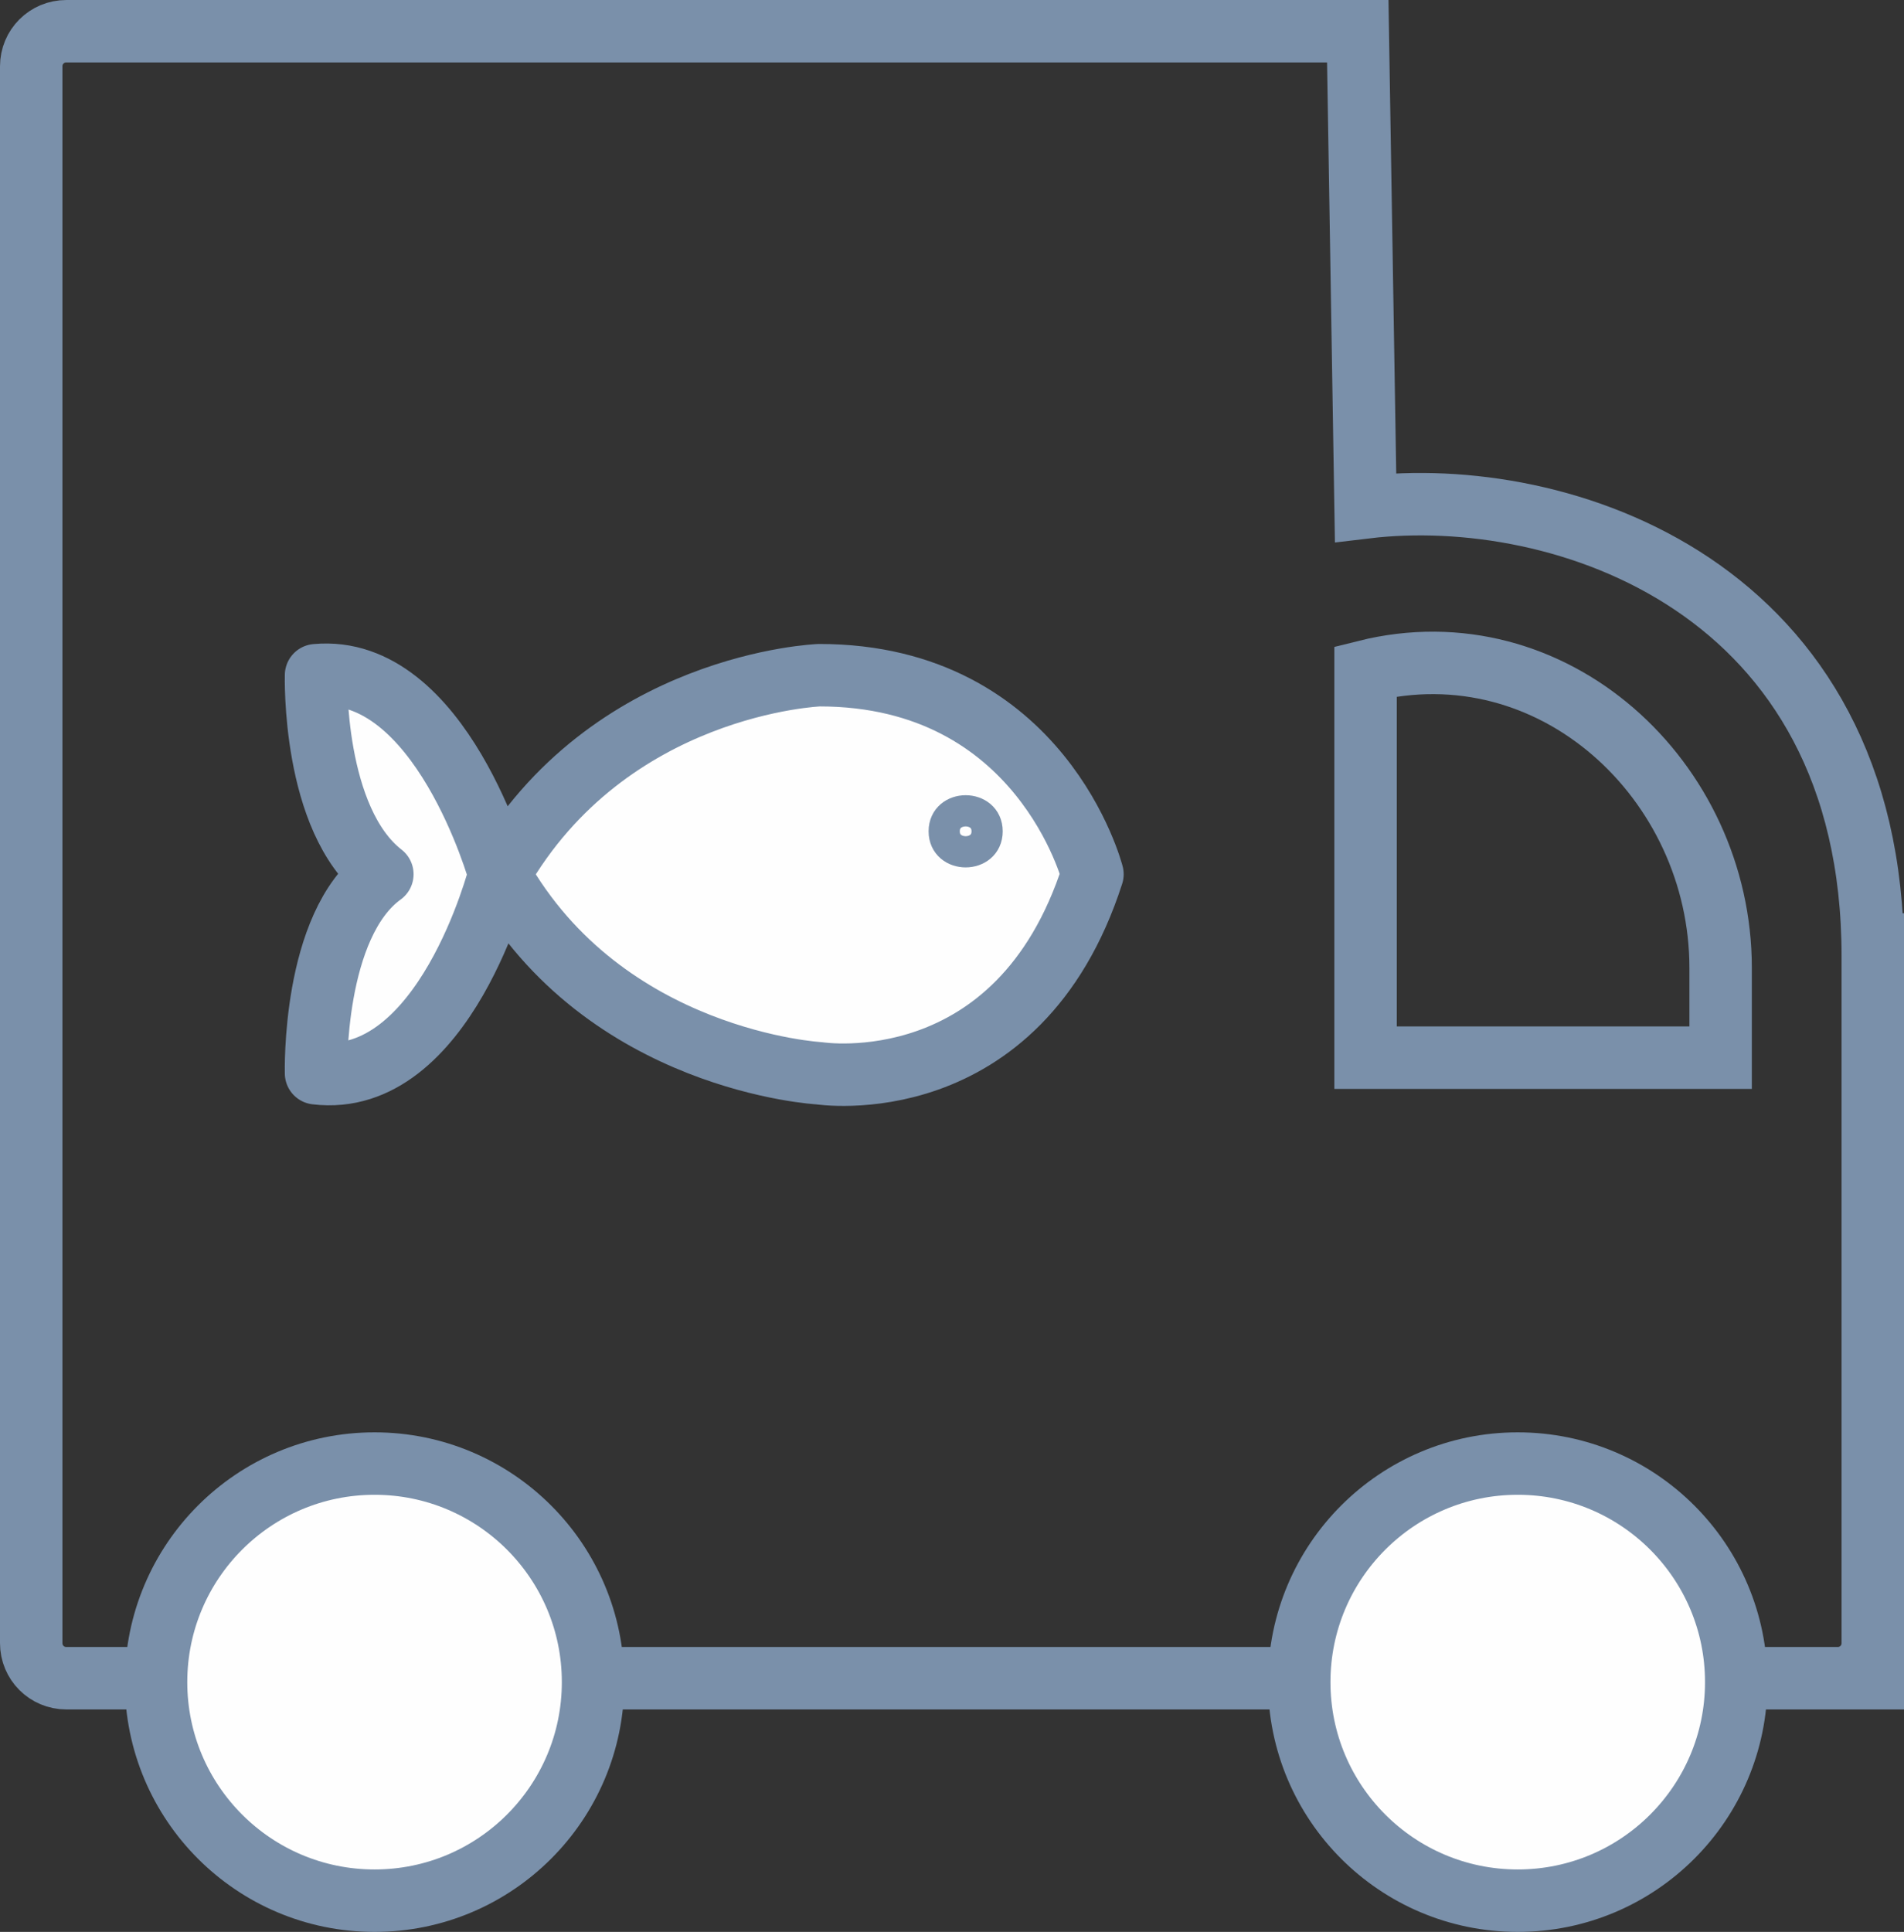
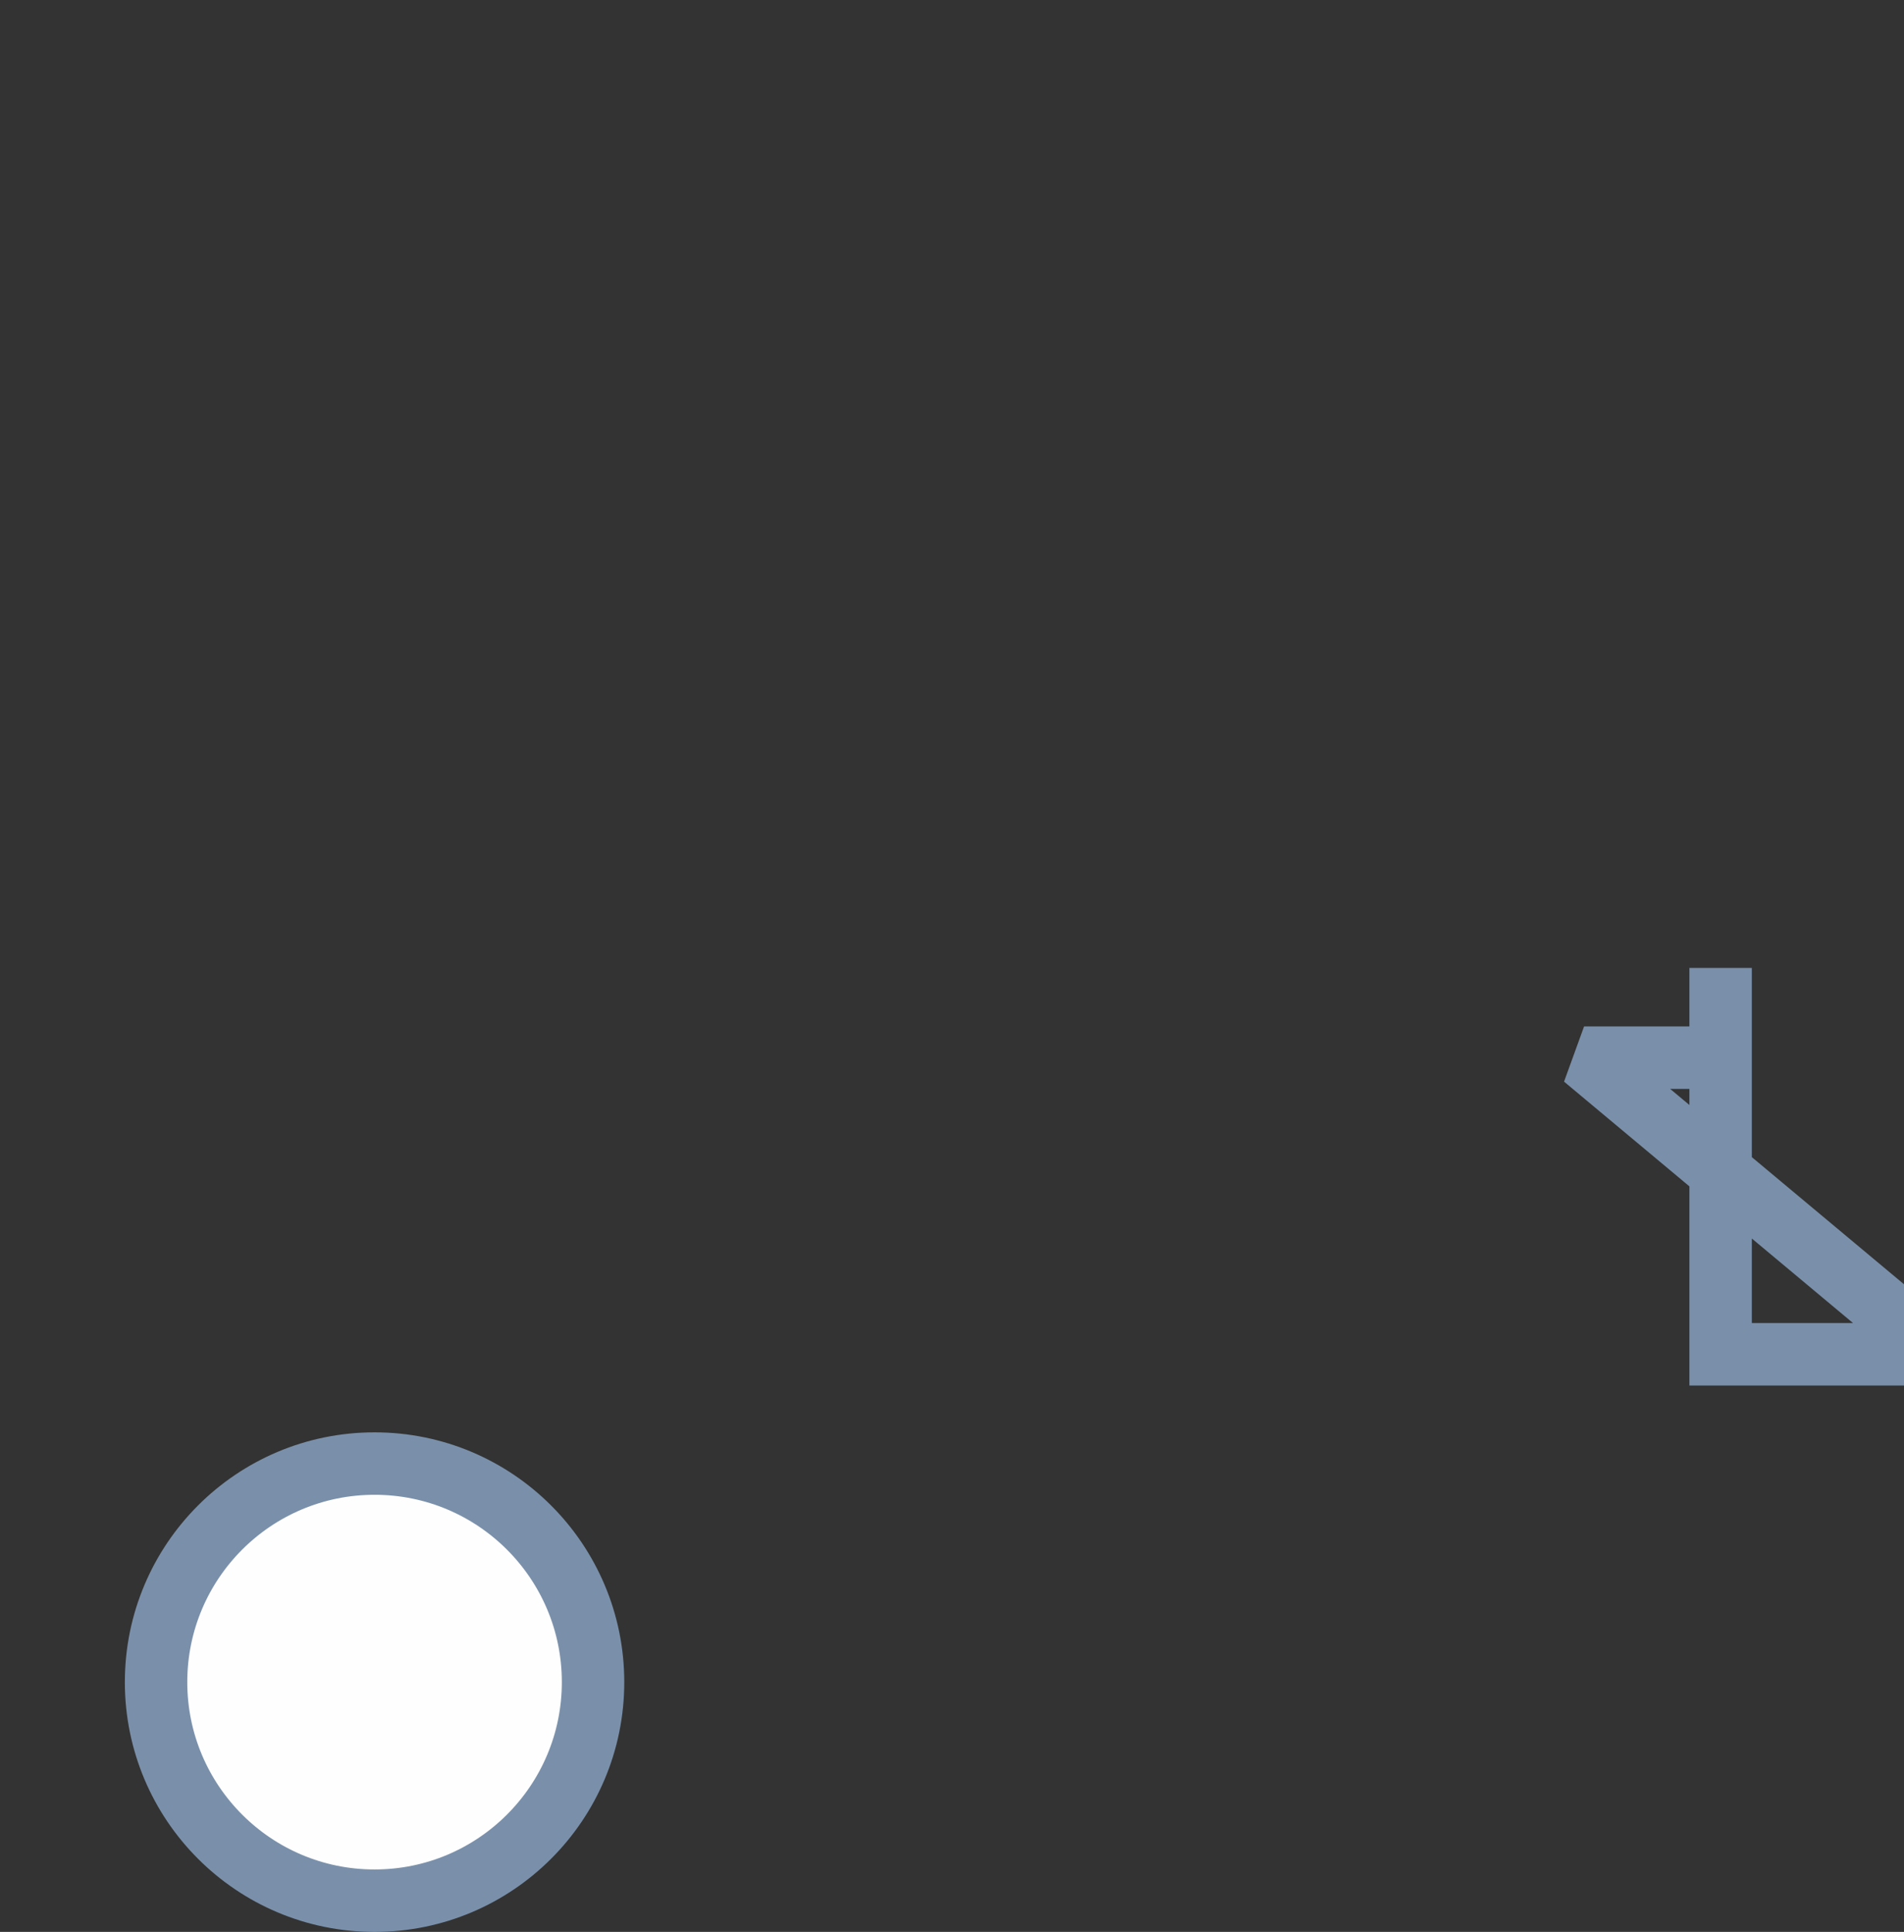
<svg xmlns="http://www.w3.org/2000/svg" xml:space="preserve" width="0.418in" height="0.424in" version="1.1" style="shape-rendering:geometricPrecision; text-rendering:geometricPrecision; image-rendering:optimizeQuality; fill-rule:evenodd; clip-rule:evenodd" viewBox="0 0 4.88 4.95">
  <rect x="0" y="0" width="4.88" height="4.95" fill="#333333" stroke="none" />
  <defs>
    <style type="text/css">
   
    .str0 {stroke:#7A90AA;stroke-width:0.16;stroke-miterlimit:2.613}
    .str2 {stroke:#7A90AA;stroke-width:0.08;stroke-miterlimit:2.613}
    .str1 {stroke:#7A90AA;stroke-width:0.16;stroke-linecap:round;stroke-linejoin:round;stroke-miterlimit:2.613}
    .fil0 {fill:none}
    .fil1 {fill:#FEFEFE}
    .fil2 {fill:#FEFEFE;fill-rule:nonzero}
   
  </style>
  </defs>
  <g id="Layer_x0020_1">
-     <path class="fil0 str0" d="M4.8 2.34l0 1.87c0,0.05 -0.04,0.09 -0.09,0.09l-4.54 0c-0.05,0 -0.09,-0.04 -0.09,-0.09l0 -4.04c0,-0.05 0.04,-0.09 0.09,-0.09l3.31 0 0.02 1.22c0.5,-0.06 1.3,0.2 1.3,1.15l0 1.85 -1.3 0" />
-     <path class="fil0 str0" d="M4.06 2.71l0.35 0 0 -0.23c0,-0.48 -0.43,-0.88 -0.91,-0.76l-0 0.99 0.56 -0z" />
+     <path class="fil0 str0" d="M4.06 2.71l0.35 0 0 -0.23l-0 0.99 0.56 -0z" />
    <circle class="fil1 str0" cx="0.96" cy="4.31" r="0.56" />
-     <circle class="fil1 str0" cx="3.89" cy="4.31" r="0.56" />
-     <path class="fil2 str1" d="M2.8 2.24c0,0 -0.13,-0.51 -0.7,-0.51 0,0 -0.54,0.02 -0.82,0.51 0,0 -0.15,-0.54 -0.47,-0.51 0,0 -0.01,0.37 0.17,0.51 -0.18,0.13 -0.17,0.51 -0.17,0.51 0.33,0.04 0.47,-0.51 0.47,-0.51 0.27,0.48 0.82,0.51 0.82,0.51 0,0 0.51,0.08 0.7,-0.51zm0 0" />
-     <path class="fil2 str2" d="M2.53 2.13c0,0.07 -0.11,0.07 -0.11,0 0,-0.07 0.11,-0.07 0.11,0z" />
  </g>
</svg>